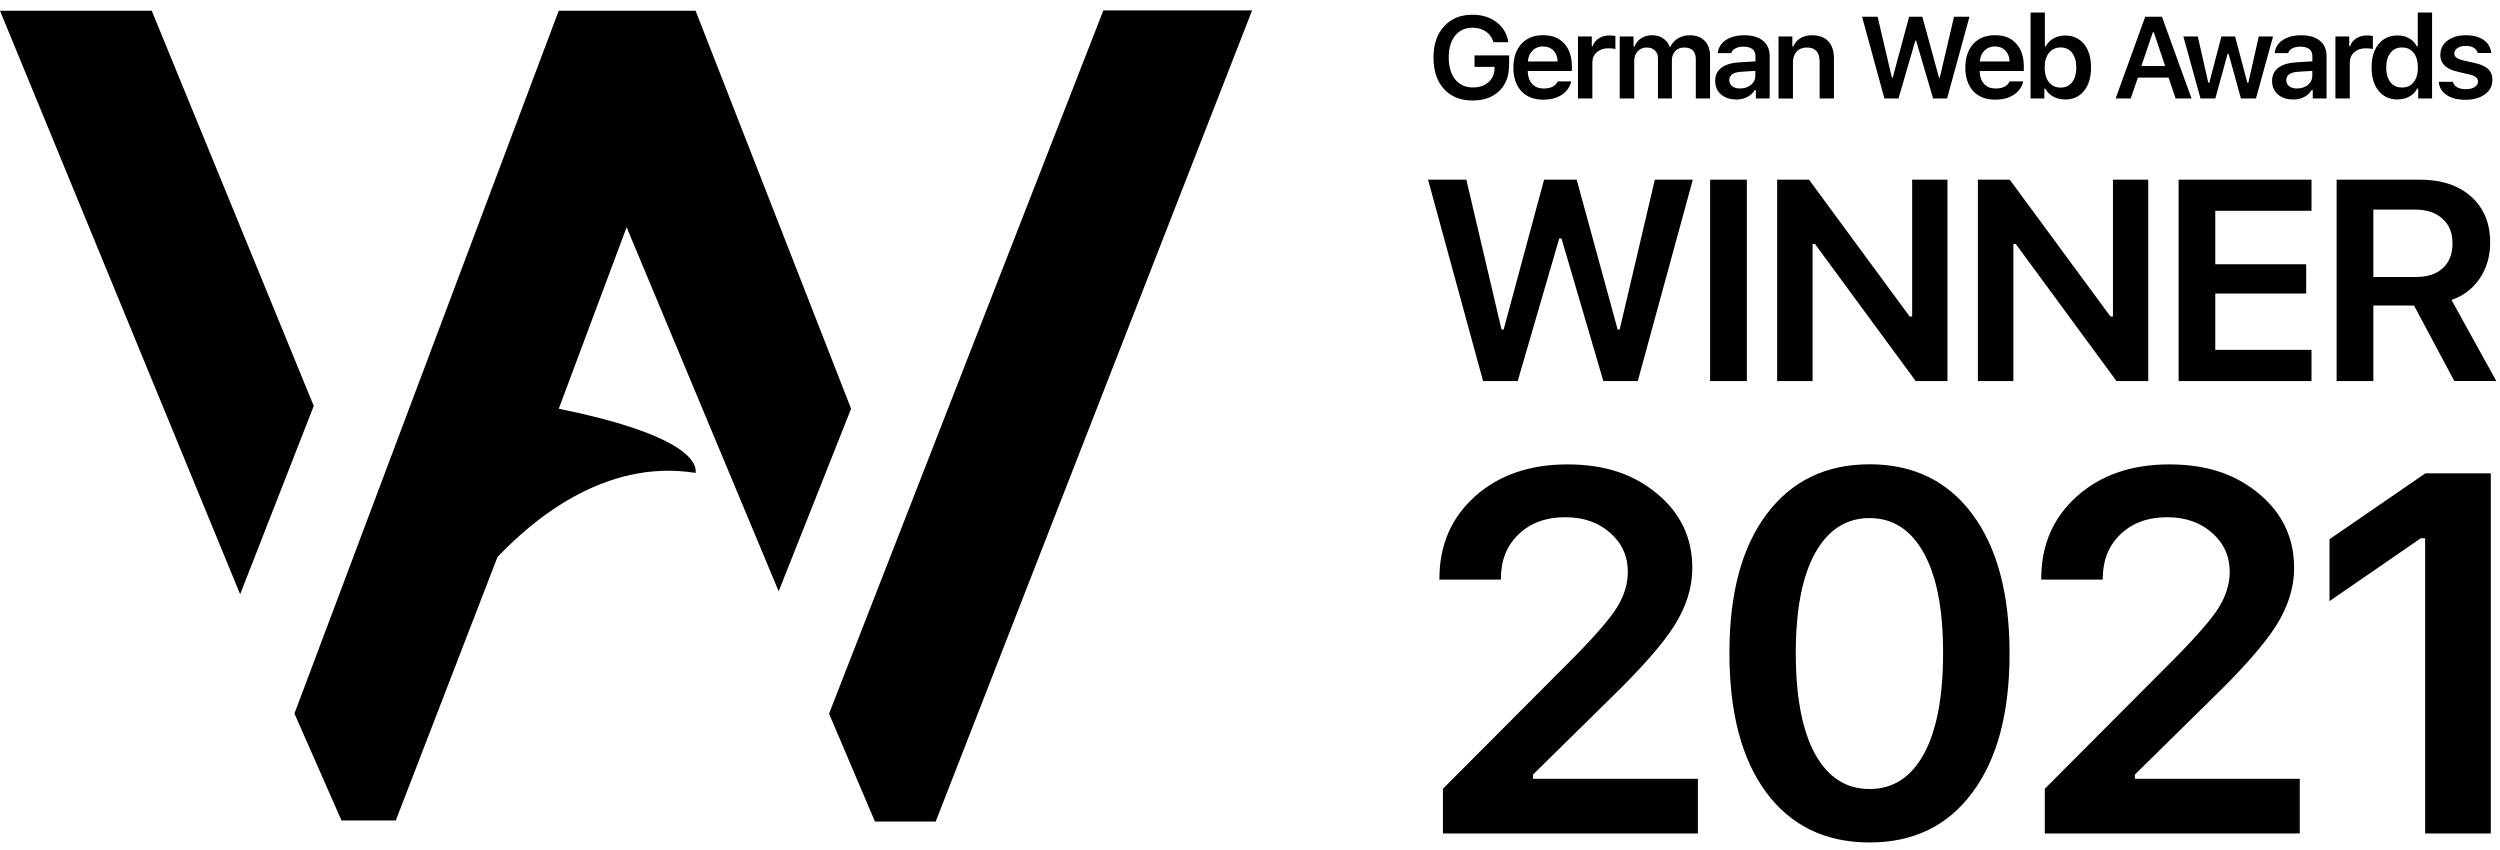
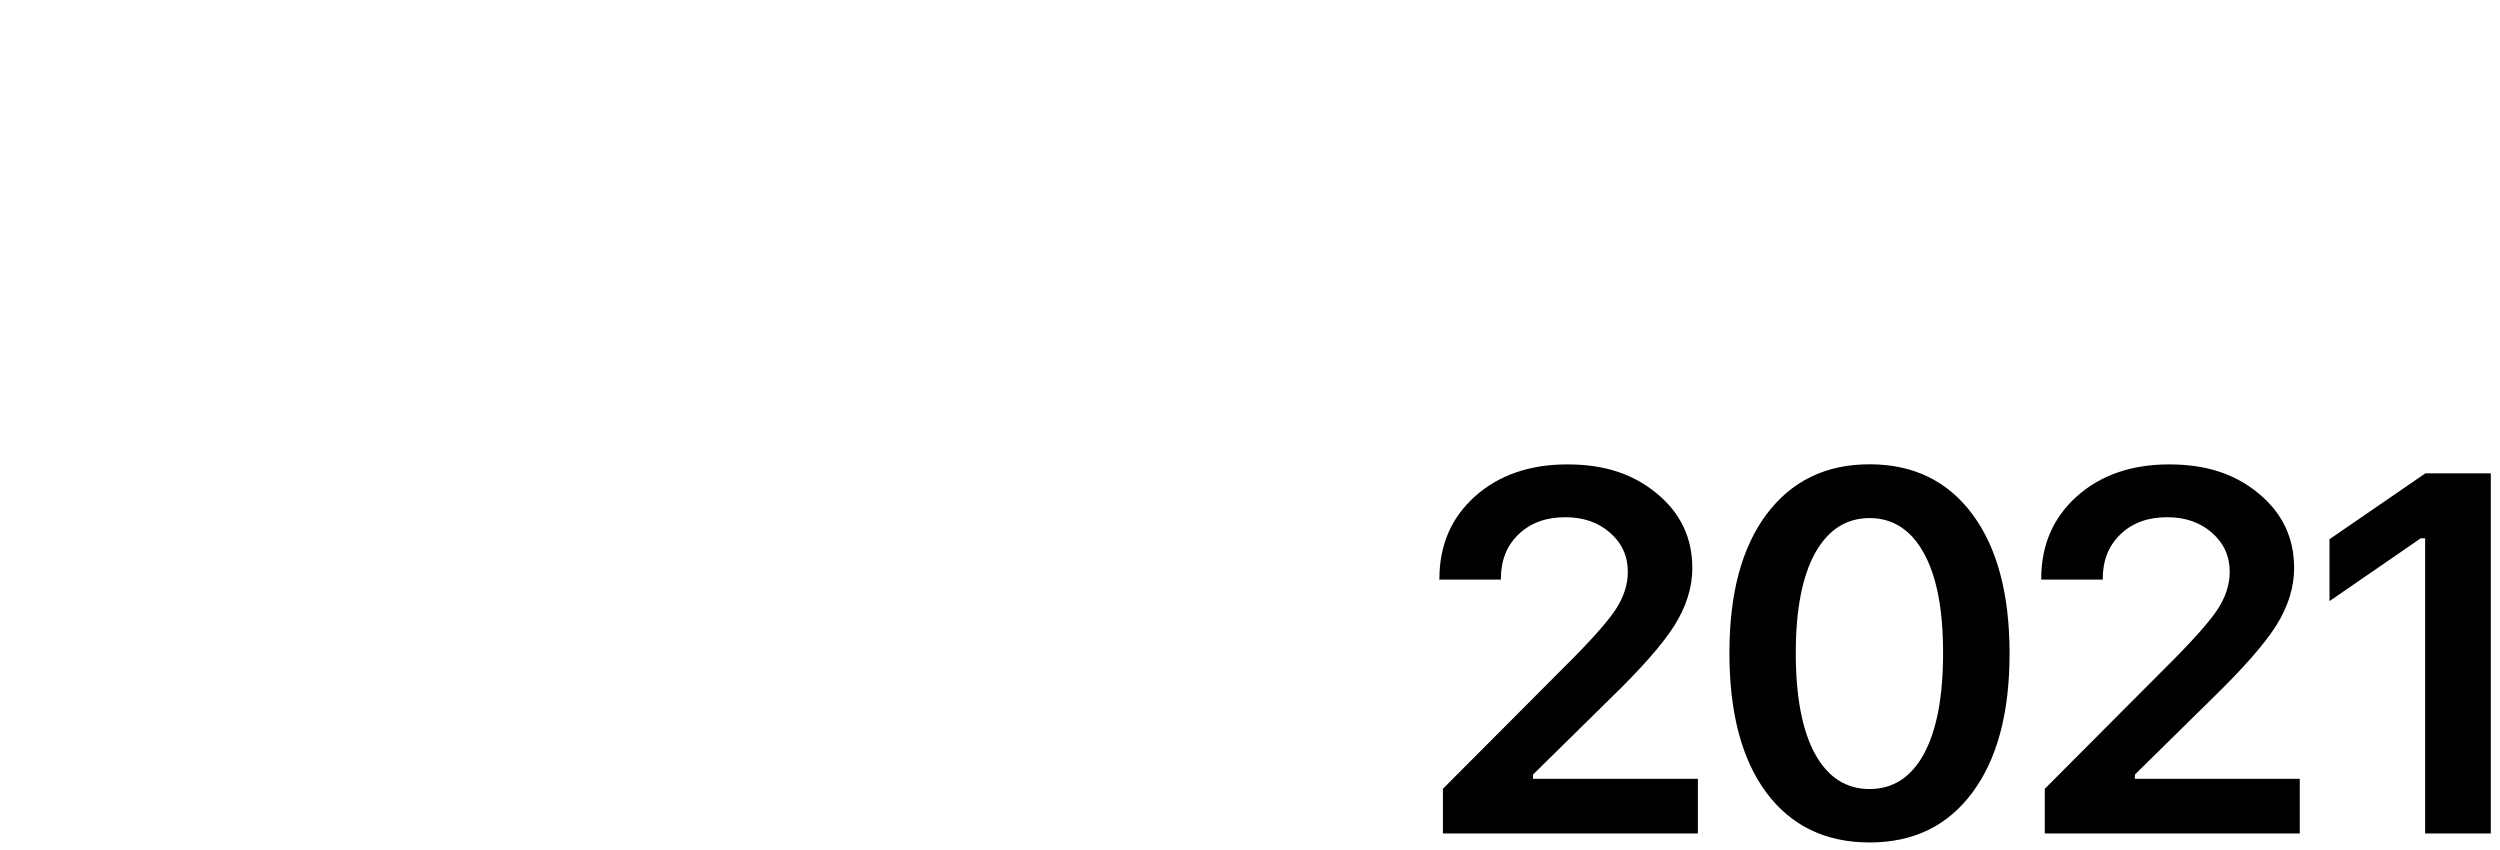
<svg xmlns="http://www.w3.org/2000/svg" width="200" height="68" viewBox="0 0 206 70" fill="none">
  <g id="Group 34120">
-     <path id="Vector" d="M24.262 58.776L28.138 67.586H32.612L40.993 45.876C43.659 43.084 49.672 37.717 57.322 38.949C57.456 37.954 56.189 35.723 46.043 33.658L51.633 18.703L64.163 48.703L70.13 33.658L57.317 0.866H46.038L24.262 58.776ZM19.788 48.946L0 0.866H12.504L25.853 33.431L19.788 48.946ZM72.096 67.677L68.313 58.786L90.917 0.835H103.174L77.1 67.677H72.096Z" fill="black" />
-     <path id="Vector_2" d="M195.564 25.161V31.381H192.537V14.786H199.409C201.185 14.786 202.591 15.255 203.63 16.189C204.67 17.118 205.19 18.375 205.19 19.971C205.19 21.076 204.907 22.051 204.346 22.904C203.785 23.747 203.002 24.348 202.004 24.697L205.695 31.376H202.235L198.915 25.156H195.564V25.161ZM195.564 17.25V22.803H199.059C200.022 22.803 200.763 22.561 201.288 22.076C201.818 21.591 202.086 20.91 202.086 20.031C202.086 19.153 201.808 18.486 201.252 17.997C200.706 17.497 199.95 17.25 198.992 17.25H195.569H195.564ZM190.467 28.816V31.381H179.518V14.786H190.467V17.35H182.539V21.753H190.03V24.166H182.539V28.811H190.467V28.816ZM165.896 31.381H162.978V14.786H165.603L173.906 26.065H174.107V14.786H177.016V31.381H174.401L166.102 20.087H165.902V31.381H165.896ZM149.356 31.381H146.437V14.786H149.063L157.361 26.065H157.562V14.786H160.47V31.381H157.855L149.557 20.087H149.356V31.381ZM143.941 31.381H140.914V14.786H143.941V31.381ZM128.481 19.628L125.058 31.381H122.206L117.671 14.786H120.827L123.725 27.135H123.9L127.231 14.786H129.918L133.295 27.135H133.459L136.358 14.786H139.488L134.952 31.381H132.116L128.667 19.628H128.492H128.481Z" fill="black" />
-     <path id="Vector_3" d="M201.093 4.45C201.093 3.991 201.289 3.617 201.675 3.325C202.061 3.032 202.565 2.885 203.178 2.885C203.79 2.885 204.29 3.017 204.655 3.274C205.026 3.532 205.232 3.89 205.273 4.349H204.166C204.12 4.168 204.012 4.021 203.842 3.92C203.672 3.814 203.451 3.764 203.178 3.764C202.905 3.764 202.678 3.819 202.503 3.935C202.328 4.052 202.236 4.198 202.236 4.385C202.236 4.526 202.297 4.647 202.421 4.738C202.55 4.829 202.74 4.91 203.008 4.965L203.924 5.172C204.424 5.284 204.794 5.45 205.026 5.672C205.263 5.894 205.376 6.192 205.376 6.566C205.376 7.056 205.17 7.449 204.758 7.752C204.346 8.05 203.811 8.202 203.157 8.202C202.503 8.202 201.989 8.07 201.597 7.808C201.211 7.545 200.995 7.182 200.949 6.722H202.112C202.169 6.914 202.287 7.066 202.467 7.172C202.653 7.273 202.89 7.328 203.183 7.328C203.476 7.328 203.723 7.273 203.909 7.157C204.094 7.041 204.187 6.884 204.187 6.692C204.187 6.409 203.95 6.218 203.466 6.112L202.545 5.899C202.045 5.788 201.669 5.617 201.433 5.379C201.196 5.142 201.077 4.834 201.077 4.45M198.884 4.334C198.648 4.036 198.328 3.89 197.927 3.89C197.525 3.89 197.206 4.036 196.975 4.334C196.743 4.627 196.625 5.031 196.625 5.541C196.625 6.051 196.738 6.46 196.969 6.753C197.201 7.046 197.52 7.192 197.927 7.192C198.334 7.192 198.653 7.046 198.884 6.753C199.121 6.455 199.234 6.051 199.234 5.541C199.234 5.031 199.116 4.627 198.884 4.334ZM197.561 8.176C196.902 8.176 196.377 7.939 195.996 7.465C195.61 6.99 195.42 6.344 195.42 5.531C195.42 4.718 195.61 4.087 195.996 3.612C196.383 3.138 196.908 2.9 197.561 2.9C197.917 2.9 198.236 2.981 198.514 3.138C198.792 3.299 199.003 3.516 199.142 3.794H199.224V1.012H200.403V8.091H199.26V7.283H199.178C199.029 7.561 198.812 7.783 198.524 7.939C198.241 8.096 197.922 8.171 197.556 8.171M192.439 8.096V2.986H193.577V3.779H193.659C193.731 3.521 193.896 3.314 194.148 3.148C194.406 2.981 194.699 2.9 195.034 2.9C195.245 2.9 195.41 2.916 195.523 2.951V4.026C195.404 3.981 195.204 3.961 194.921 3.961C194.54 3.961 194.226 4.072 193.984 4.289C193.742 4.506 193.623 4.789 193.623 5.142V8.091H192.444L192.439 8.096ZM188.939 8.176C188.429 8.176 188.017 8.035 187.698 7.757C187.379 7.48 187.219 7.106 187.219 6.647C187.219 6.187 187.389 5.824 187.729 5.566C188.074 5.304 188.558 5.157 189.196 5.117L190.54 5.036V4.607C190.54 4.355 190.457 4.163 190.287 4.026C190.118 3.895 189.876 3.824 189.562 3.824C189.289 3.824 189.062 3.87 188.887 3.966C188.707 4.057 188.594 4.188 188.542 4.36H187.43C187.477 3.91 187.698 3.552 188.094 3.284C188.496 3.017 189.006 2.885 189.623 2.885C190.287 2.885 190.802 3.037 191.163 3.34C191.528 3.643 191.708 4.062 191.708 4.607V8.096H190.571V7.394H190.488C190.344 7.641 190.133 7.833 189.86 7.975C189.592 8.111 189.289 8.182 188.949 8.182M189.289 7.268C189.644 7.268 189.943 7.167 190.179 6.97C190.416 6.768 190.535 6.52 190.535 6.223V5.819L189.361 5.894C188.712 5.935 188.388 6.167 188.388 6.586C188.388 6.798 188.47 6.965 188.635 7.091C188.805 7.212 189.021 7.273 189.289 7.273M187.302 2.986L185.891 8.091H184.651L183.636 4.415H183.554L182.545 8.091H181.32L179.909 2.986H181.098L181.963 6.798H182.046L183.044 2.986H184.172L185.181 6.798H185.263L186.123 2.986H187.297H187.302ZM177.392 2.643L176.45 5.42H178.406L177.474 2.643H177.392ZM179.271 8.096L178.689 6.374H176.162L175.57 8.096H174.329L176.764 1.361H178.144L180.584 8.096H179.266H179.271ZM170.741 4.334C170.514 4.036 170.195 3.89 169.794 3.89C169.392 3.89 169.068 4.042 168.831 4.339C168.594 4.637 168.481 5.036 168.481 5.546C168.481 6.056 168.599 6.46 168.831 6.753C169.068 7.046 169.387 7.197 169.794 7.197C170.2 7.197 170.514 7.051 170.741 6.758C170.973 6.46 171.086 6.056 171.086 5.546C171.086 5.036 170.973 4.627 170.741 4.339M170.164 8.176C169.799 8.176 169.475 8.101 169.191 7.944C168.908 7.788 168.687 7.566 168.538 7.288H168.455V8.096H167.318V1.012H168.496V3.799H168.579C168.718 3.521 168.924 3.304 169.207 3.148C169.49 2.986 169.809 2.906 170.164 2.906C170.823 2.906 171.343 3.143 171.724 3.612C172.105 4.082 172.301 4.723 172.301 5.541C172.301 6.359 172.11 6.995 171.724 7.47C171.338 7.944 170.818 8.182 170.164 8.182M165.598 6.687H166.715C166.602 7.157 166.345 7.525 165.928 7.793C165.521 8.06 165.011 8.192 164.399 8.192C163.637 8.192 163.035 7.959 162.597 7.49C162.165 7.02 161.943 6.374 161.943 5.551C161.943 4.728 162.159 4.082 162.597 3.602C163.035 3.118 163.632 2.88 164.388 2.88C165.145 2.88 165.711 3.107 166.128 3.567C166.551 4.021 166.762 4.652 166.762 5.455V5.829H163.127V5.889C163.143 6.313 163.266 6.652 163.498 6.904C163.735 7.152 164.044 7.273 164.43 7.273C165.027 7.273 165.413 7.076 165.593 6.682M164.388 3.804C164.038 3.804 163.745 3.92 163.518 4.148C163.292 4.375 163.163 4.673 163.137 5.046H165.588C165.578 4.668 165.459 4.365 165.243 4.142C165.027 3.92 164.744 3.809 164.388 3.809M157.825 3.325L156.435 8.096H155.277L153.434 1.361H154.716L155.889 6.374H155.961L157.31 1.361H158.401L159.771 6.374H159.838L161.011 1.361H162.283L160.44 8.096H159.287L157.887 3.325H157.815H157.825ZM146.551 8.096V2.986H147.689V3.804H147.771C147.9 3.511 148.09 3.284 148.353 3.128C148.615 2.966 148.94 2.885 149.321 2.885C149.897 2.885 150.34 3.052 150.649 3.38C150.958 3.708 151.117 4.178 151.117 4.789V8.096H149.938V5.066C149.938 4.284 149.588 3.895 148.888 3.895C148.538 3.895 148.255 4.006 148.049 4.228C147.843 4.45 147.74 4.748 147.74 5.127V8.101H146.561L146.551 8.096ZM143.05 8.176C142.541 8.176 142.129 8.035 141.81 7.757C141.491 7.48 141.331 7.106 141.331 6.647C141.331 6.187 141.501 5.824 141.841 5.566C142.186 5.304 142.669 5.157 143.308 5.117L144.651 5.036V4.607C144.651 4.355 144.569 4.163 144.399 4.026C144.229 3.895 143.987 3.824 143.673 3.824C143.4 3.824 143.174 3.87 142.999 3.966C142.819 4.057 142.705 4.188 142.654 4.36H141.542C141.588 3.91 141.81 3.552 142.206 3.284C142.608 3.017 143.117 2.885 143.735 2.885C144.399 2.885 144.914 3.037 145.274 3.34C145.64 3.643 145.82 4.062 145.82 4.607V8.096H144.682V7.394H144.6C144.456 7.641 144.245 7.833 143.972 7.975C143.704 8.111 143.395 8.182 143.061 8.182M143.395 7.268C143.75 7.268 144.049 7.167 144.286 6.97C144.523 6.768 144.641 6.52 144.641 6.223V5.819L143.467 5.894C142.819 5.935 142.494 6.167 142.494 6.586C142.494 6.798 142.577 6.965 142.742 7.091C142.911 7.212 143.128 7.273 143.395 7.273M133.465 8.096V2.986H134.603V3.814H134.685C134.798 3.521 134.978 3.294 135.231 3.133C135.483 2.966 135.787 2.885 136.132 2.885C136.477 2.885 136.785 2.966 137.033 3.133C137.28 3.294 137.46 3.521 137.573 3.814H137.655C137.784 3.532 137.99 3.304 138.273 3.138C138.556 2.971 138.875 2.885 139.236 2.885C139.756 2.885 140.162 3.037 140.461 3.34C140.76 3.643 140.909 4.057 140.909 4.587V8.096H139.735V4.88C139.735 4.223 139.416 3.895 138.783 3.895C138.479 3.895 138.232 3.991 138.047 4.183C137.861 4.375 137.763 4.622 137.763 4.915V8.096H136.616V4.794C136.616 4.511 136.533 4.294 136.363 4.137C136.193 3.976 135.967 3.895 135.673 3.895C135.38 3.895 135.138 4.001 134.948 4.208C134.752 4.415 134.659 4.678 134.659 4.991V8.096H133.48H133.465ZM130.026 8.096V2.986H131.164V3.779H131.246C131.318 3.521 131.483 3.314 131.735 3.148C131.993 2.981 132.286 2.9 132.621 2.9C132.832 2.9 132.997 2.916 133.11 2.951V4.026C132.991 3.981 132.785 3.961 132.508 3.961C132.121 3.961 131.813 4.072 131.571 4.289C131.329 4.506 131.21 4.789 131.21 5.142V8.091H130.031L130.026 8.096ZM128.353 6.687H129.47C129.357 7.157 129.1 7.525 128.688 7.793C128.281 8.06 127.766 8.192 127.159 8.192C126.392 8.192 125.795 7.959 125.357 7.49C124.925 7.02 124.703 6.374 124.703 5.551C124.703 4.728 124.925 4.082 125.357 3.602C125.795 3.118 126.392 2.88 127.149 2.88C127.905 2.88 128.472 3.107 128.889 3.567C129.311 4.021 129.522 4.652 129.522 5.455V5.829H125.887V5.889C125.903 6.313 126.026 6.652 126.258 6.904C126.495 7.152 126.804 7.273 127.19 7.273C127.787 7.273 128.173 7.076 128.353 6.682M127.149 3.804C126.798 3.804 126.505 3.92 126.279 4.148C126.052 4.375 125.923 4.673 125.898 5.046H128.348C128.338 4.668 128.219 4.365 128.008 4.142C127.792 3.92 127.509 3.809 127.154 3.809M124.343 5.395C124.343 6.268 124.07 6.965 123.53 7.485C122.989 8 122.258 8.262 121.342 8.262C120.343 8.262 119.561 7.944 118.984 7.313C118.407 6.677 118.119 5.814 118.119 4.723C118.119 3.633 118.407 2.789 118.989 2.153C119.571 1.512 120.348 1.194 121.326 1.194C122.119 1.194 122.783 1.401 123.319 1.81C123.854 2.219 124.178 2.769 124.291 3.456H123.066C122.943 3.072 122.732 2.779 122.428 2.572C122.129 2.365 121.764 2.264 121.326 2.264C120.729 2.264 120.25 2.481 119.9 2.921C119.55 3.36 119.375 3.956 119.375 4.713C119.375 5.47 119.555 6.081 119.911 6.526C120.271 6.97 120.755 7.187 121.367 7.187C121.893 7.187 122.315 7.046 122.644 6.758C122.968 6.47 123.138 6.096 123.149 5.632V5.491H121.501V4.546H124.353V5.39L124.343 5.395Z" fill="black" />
    <path id="Vector_4" d="M199.831 68.656V44.331H199.476L191.95 49.511V44.412L199.852 38.984H205.242V68.656H199.831ZM168.198 47.663C168.198 44.897 169.176 42.635 171.132 40.878C173.104 39.121 175.641 38.247 178.74 38.247C181.84 38.247 184.192 39.05 186.123 40.651C188.063 42.256 189.036 44.296 189.036 46.78C189.036 48.37 188.547 49.946 187.569 51.511C186.591 53.061 184.815 55.08 182.246 57.574L175.914 63.805V64.153H189.5V68.656H168.491V64.976L178.576 54.858C180.645 52.803 182.02 51.258 182.704 50.233C183.389 49.193 183.729 48.148 183.729 47.108C183.729 45.806 183.24 44.73 182.262 43.877C181.299 43.029 180.069 42.599 178.571 42.599C176.99 42.599 175.714 43.064 174.735 43.998C173.757 44.932 173.268 46.149 173.268 47.658V47.739H168.192V47.658L168.198 47.663ZM149.567 62.118C150.628 64.037 152.126 64.996 154.051 64.996C155.977 64.996 157.469 64.037 158.52 62.118C159.58 60.185 160.11 57.408 160.11 53.793C160.11 50.178 159.58 47.451 158.52 45.548C157.459 43.629 155.966 42.67 154.051 42.67C152.136 42.67 150.643 43.629 149.567 45.548C148.507 47.467 147.972 50.213 147.972 53.793C147.972 57.372 148.502 60.19 149.567 62.118ZM154.056 69.399C150.422 69.399 147.585 68.025 145.542 65.284C143.513 62.542 142.504 58.71 142.504 53.788C142.504 48.865 143.524 45.084 145.567 42.352C147.621 39.611 150.453 38.237 154.056 38.237C157.66 38.237 160.486 39.611 162.525 42.352C164.563 45.094 165.588 48.921 165.588 53.828C165.588 58.736 164.568 62.537 162.525 65.284C160.496 68.025 157.675 69.399 154.056 69.399ZM118.608 47.663C118.608 44.897 119.586 42.635 121.542 40.878C123.514 39.121 126.052 38.247 129.151 38.247C132.25 38.247 134.602 39.05 136.533 40.651C138.474 42.256 139.447 44.296 139.447 46.78C139.447 48.37 138.958 49.946 137.979 51.511C137.001 53.061 135.225 55.08 132.651 57.574L126.319 63.805V64.153H139.905V68.656H118.896V64.976L128.981 54.858C131.05 52.803 132.425 51.258 133.11 50.233C133.794 49.193 134.134 48.148 134.134 47.108C134.134 45.806 133.645 44.73 132.667 43.877C131.704 43.029 130.474 42.599 128.976 42.599C127.395 42.599 126.119 43.064 125.141 43.998C124.163 44.932 123.673 46.149 123.673 47.658V47.739H118.598V47.658L118.608 47.663Z" fill="black" />
  </g>
</svg>